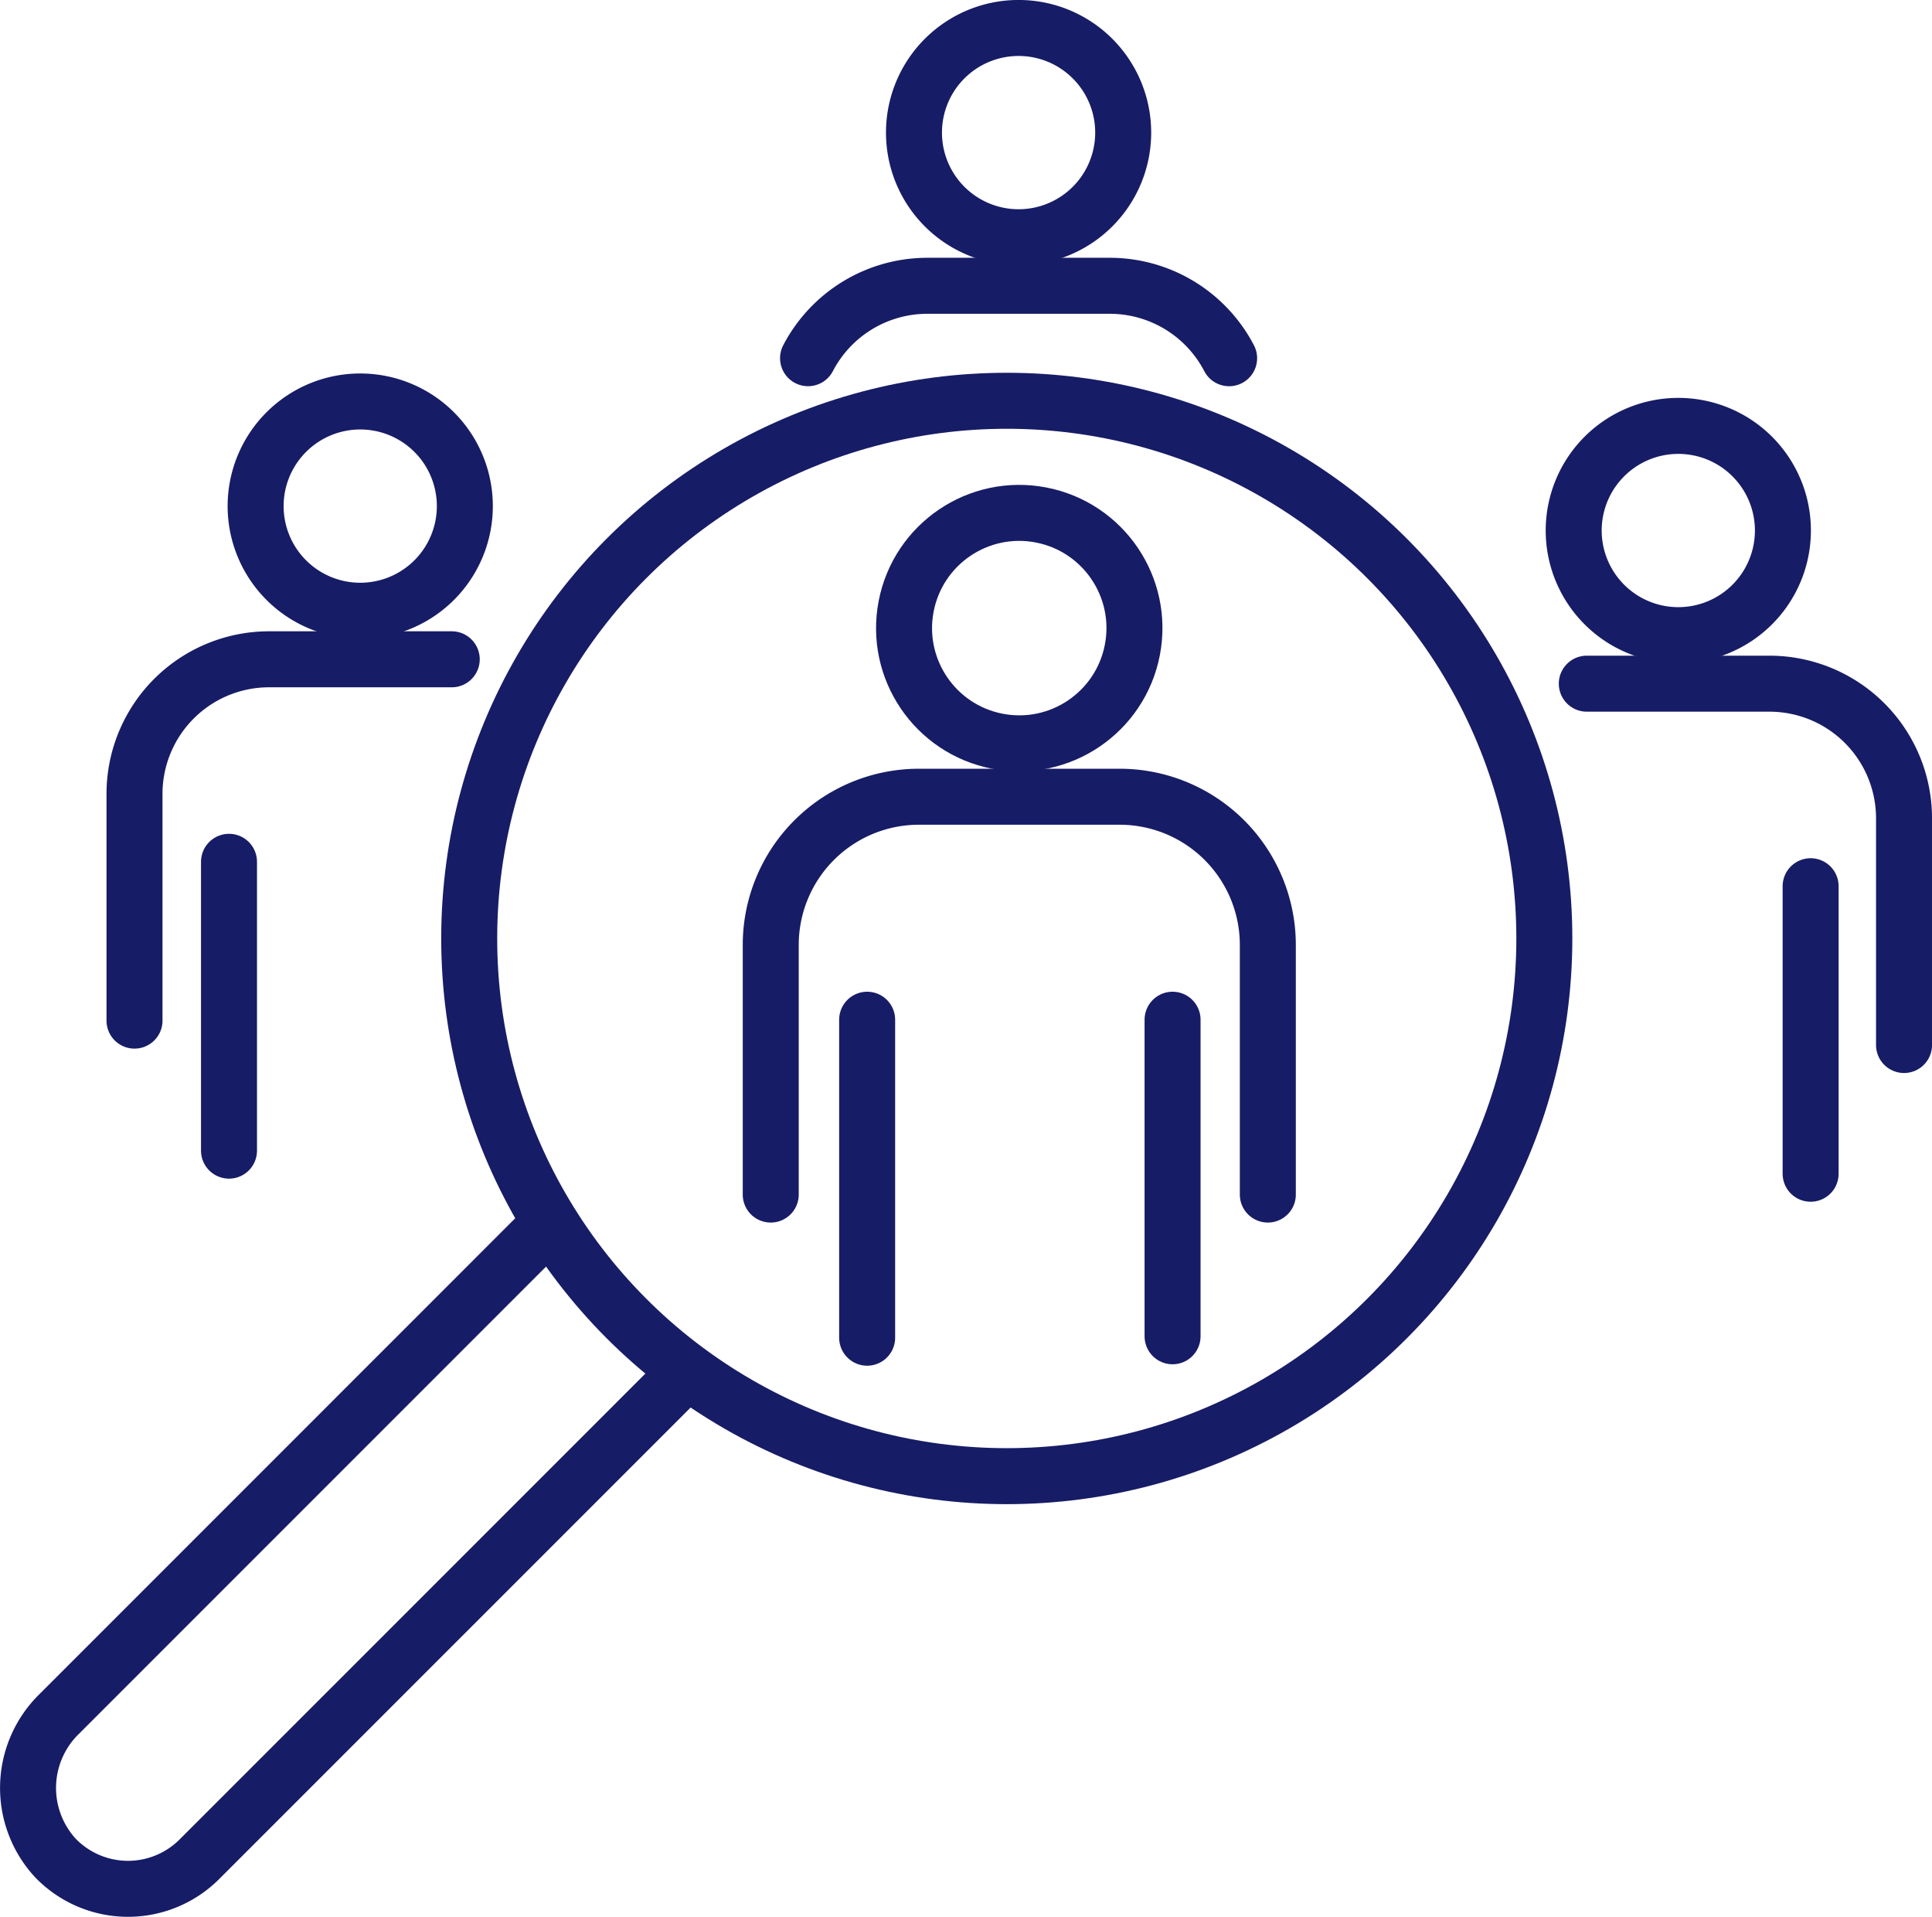
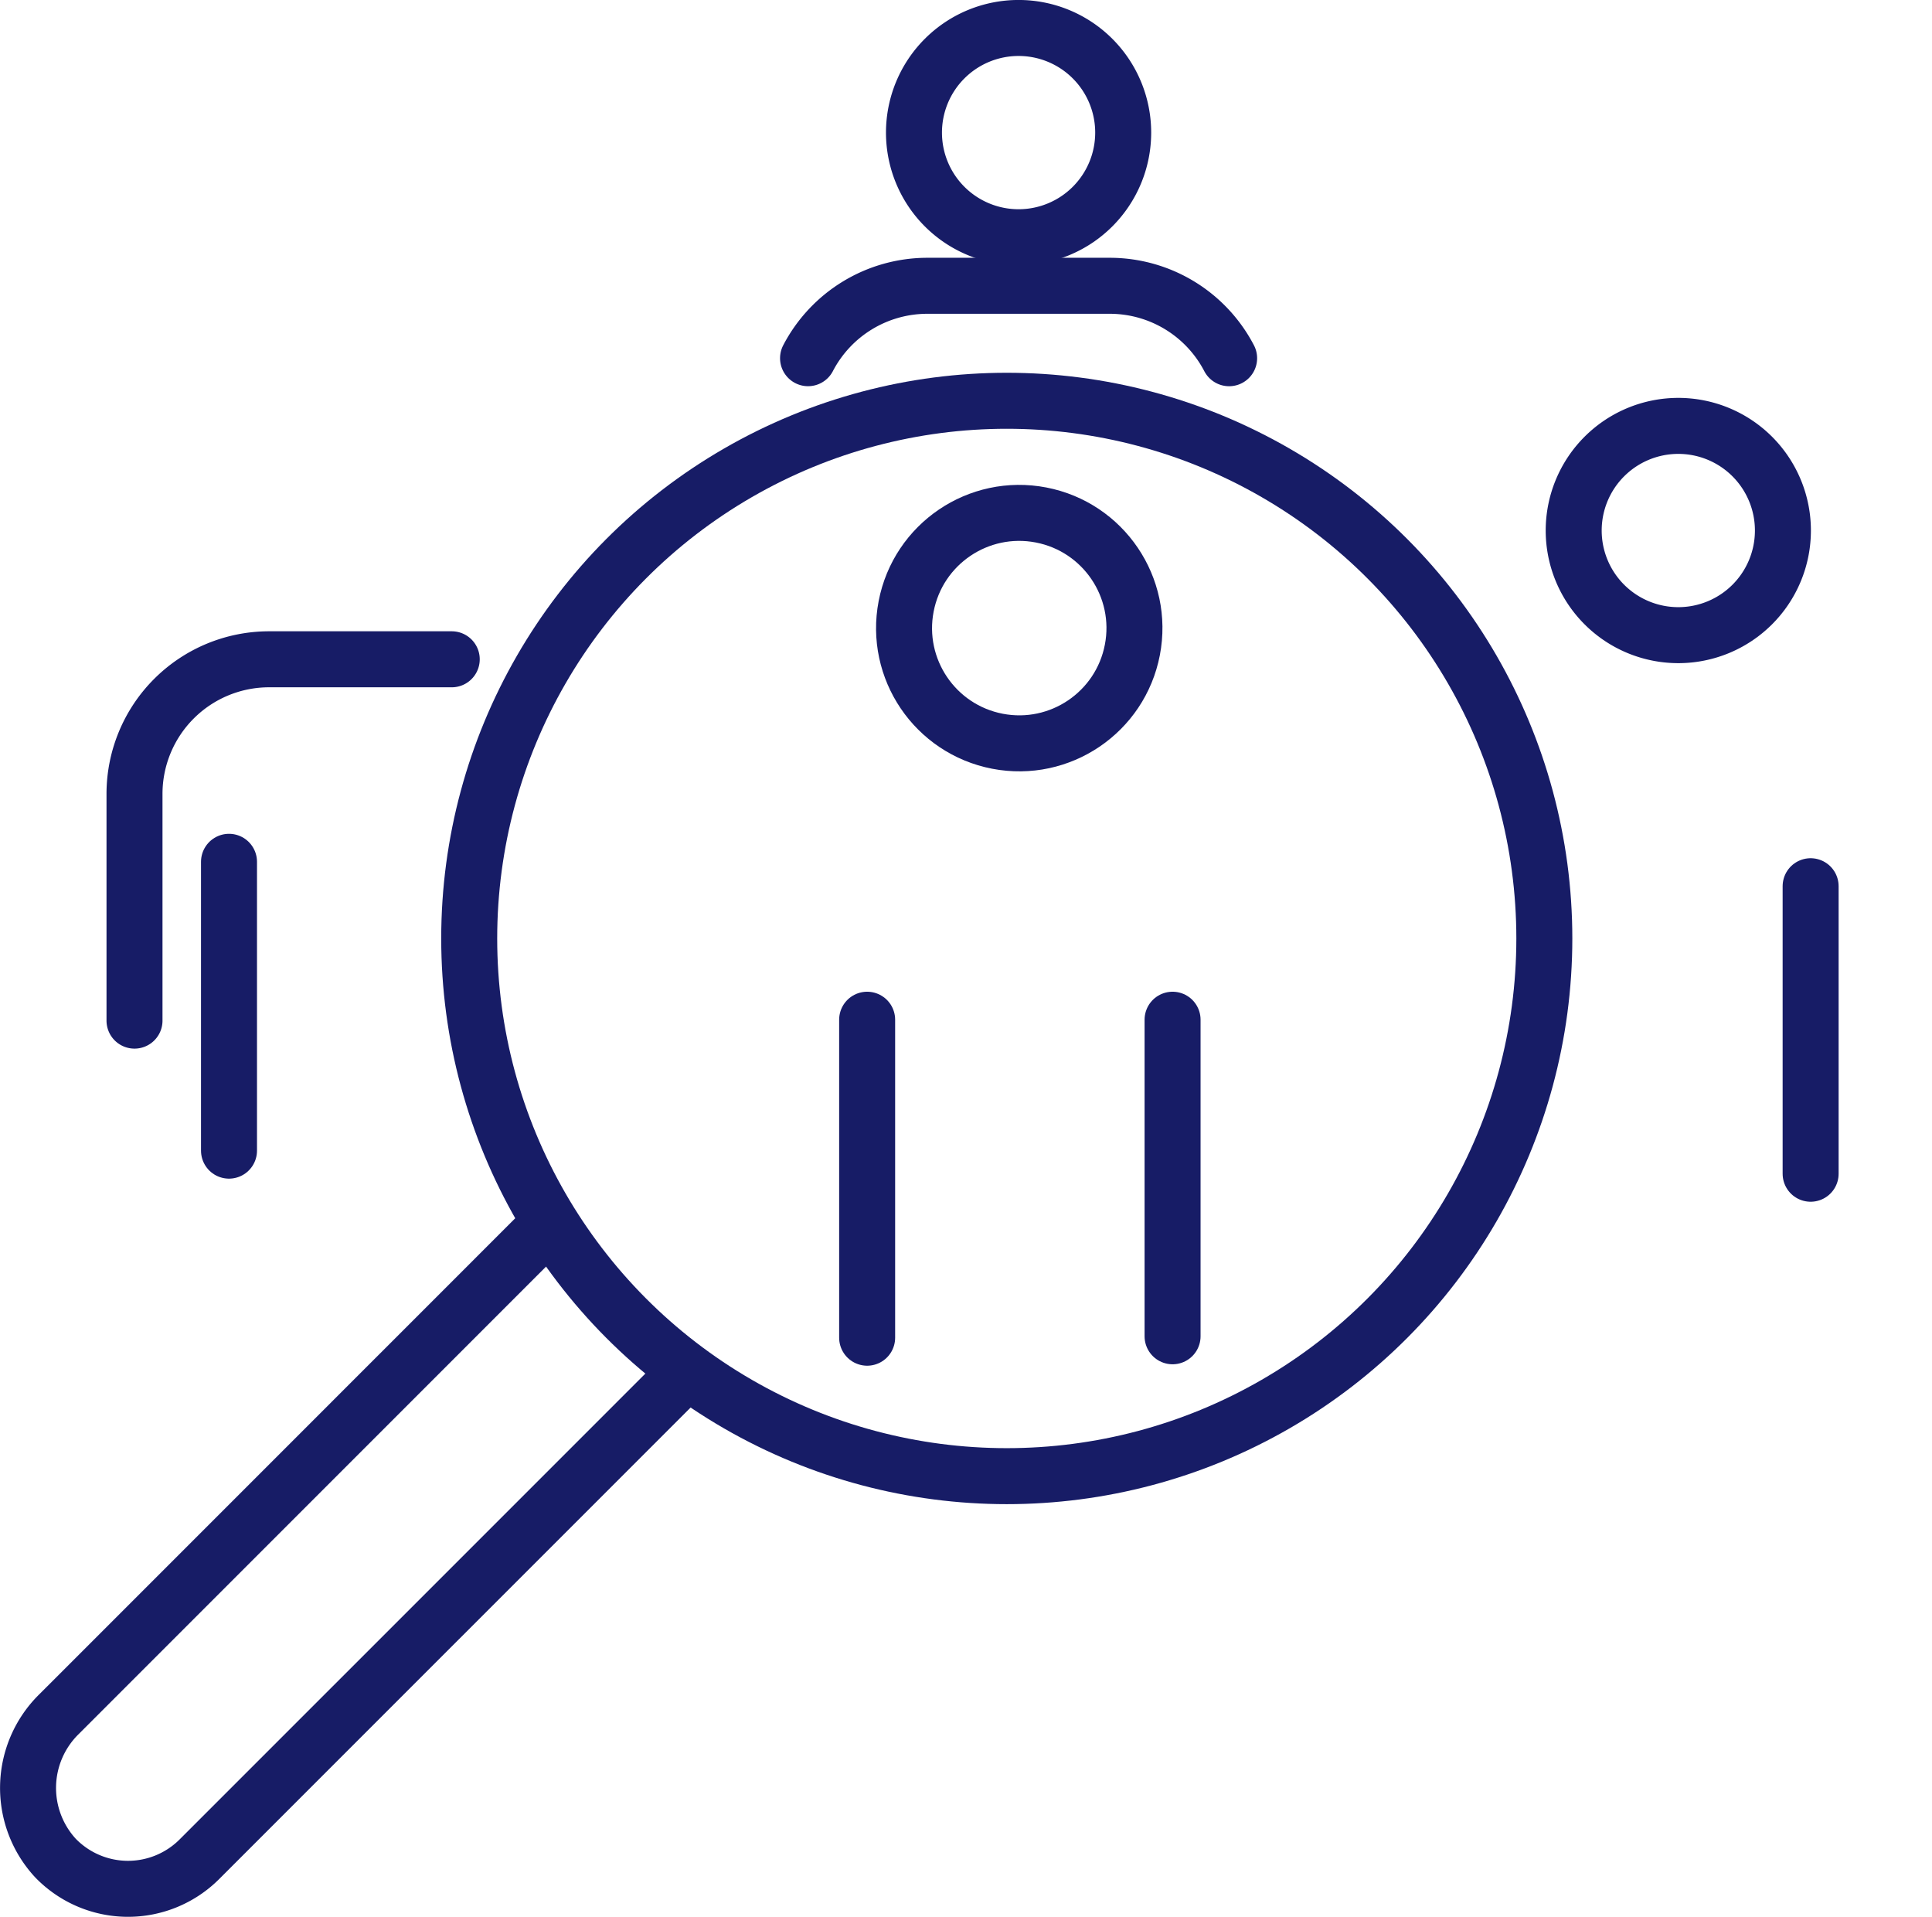
<svg xmlns="http://www.w3.org/2000/svg" width="69.019" height="68.463" viewBox="0 0 69.019 68.463">
  <g id="Group_17326" data-name="Group 17326" transform="translate(-0.065 -0.065)">
-     <path id="Path_34993" data-name="Path 34993" d="M194.091,83.071h6.538a4.809,4.809,0,0,1,4.795,4.795v8.11" transform="translate(-137.339 -58.588)" fill="none" stroke="#171c66" stroke-linecap="round" stroke-linejoin="round" stroke-width="2" />
    <line id="Line_192" data-name="Line 192" y2="10.269" transform="translate(64.748 31.717)" fill="none" stroke="#171c66" stroke-linecap="round" stroke-linejoin="round" stroke-width="2" />
    <path id="Path_34994" data-name="Path 34994" d="M199.954,55.131a3.737,3.737,0,1,1-3.738-3.738A3.737,3.737,0,0,1,199.954,55.131Z" transform="translate(-136.196 -36.117)" fill="none" stroke="#171c66" stroke-linecap="round" stroke-linejoin="round" stroke-width="2" />
    <path id="Path_34995" data-name="Path 34995" d="M98.377,36.764a4.808,4.808,0,0,1,4.252-2.586h6.538a4.809,4.809,0,0,1,4.252,2.587" transform="translate(-69.445 -23.906)" fill="none" stroke="#171c66" stroke-linecap="round" stroke-linejoin="round" stroke-width="2" />
    <path id="Path_34996" data-name="Path 34996" d="M118.869,6.238A3.737,3.737,0,1,1,115.131,2.5,3.737,3.737,0,0,1,118.869,6.238Z" transform="translate(-78.679 -1.436)" fill="none" stroke="#171c66" stroke-linecap="round" stroke-linejoin="round" stroke-width="2" />
    <path id="Path_34997" data-name="Path 34997" d="M15.591,92.977v-8.11a4.809,4.809,0,0,1,4.795-4.795h6.538" transform="translate(-10.721 -56.46)" fill="none" stroke="#171c66" stroke-linecap="round" stroke-linejoin="round" stroke-width="2" />
    <line id="Line_193" data-name="Line 193" y2="10.316" transform="translate(8.246 30.845)" fill="none" stroke="#171c66" stroke-linecap="round" stroke-linejoin="round" stroke-width="2" />
-     <path id="Path_34998" data-name="Path 34998" d="M37.95,52.131a3.737,3.737,0,1,1-3.737-3.738A3.737,3.737,0,0,1,37.95,52.131Z" transform="translate(-21.279 -33.989)" fill="none" stroke="#171c66" stroke-linecap="round" stroke-linejoin="round" stroke-width="2" />
    <circle id="Ellipse_257" data-name="Ellipse 257" cx="19.204" cy="19.204" r="19.204" transform="translate(16.827 14.379)" fill="none" stroke="#171c66" stroke-linecap="round" stroke-linejoin="round" stroke-width="2" />
    <path id="Path_34999" data-name="Path 34999" d="M20.586,151.287l-16.97,16.97A3.691,3.691,0,0,0,3.48,173.4a3.606,3.606,0,0,0,5.144.045l17.062-17.061" transform="translate(-1.436 -106.976)" fill="none" stroke="#171c66" stroke-linecap="round" stroke-linejoin="round" stroke-width="2" />
-     <path id="Path_35000" data-name="Path 35000" d="M93.79,108.822V99.893a5.294,5.294,0,0,1,5.279-5.279h7.2a5.294,5.294,0,0,1,5.279,5.279v8.929" transform="translate(-66.191 -66.093)" fill="none" stroke="#171c66" stroke-linecap="round" stroke-linejoin="round" stroke-width="2" />
    <line id="Line_194" data-name="Line 194" y2="11.357" transform="translate(31.043 36.485)" fill="none" stroke="#171c66" stroke-linecap="round" stroke-linejoin="round" stroke-width="2" />
    <line id="Line_195" data-name="Line 195" y2="11.306" transform="translate(41.954 36.485)" fill="none" stroke="#171c66" stroke-linecap="round" stroke-linejoin="round" stroke-width="2" />
    <circle id="Ellipse_258" data-name="Ellipse 258" cx="4.115" cy="4.115" r="4.115" transform="translate(31.658 25.761) rotate(-79.099)" fill="none" stroke="#171c66" stroke-linecap="round" stroke-linejoin="round" stroke-width="2" />
  </g>
</svg>